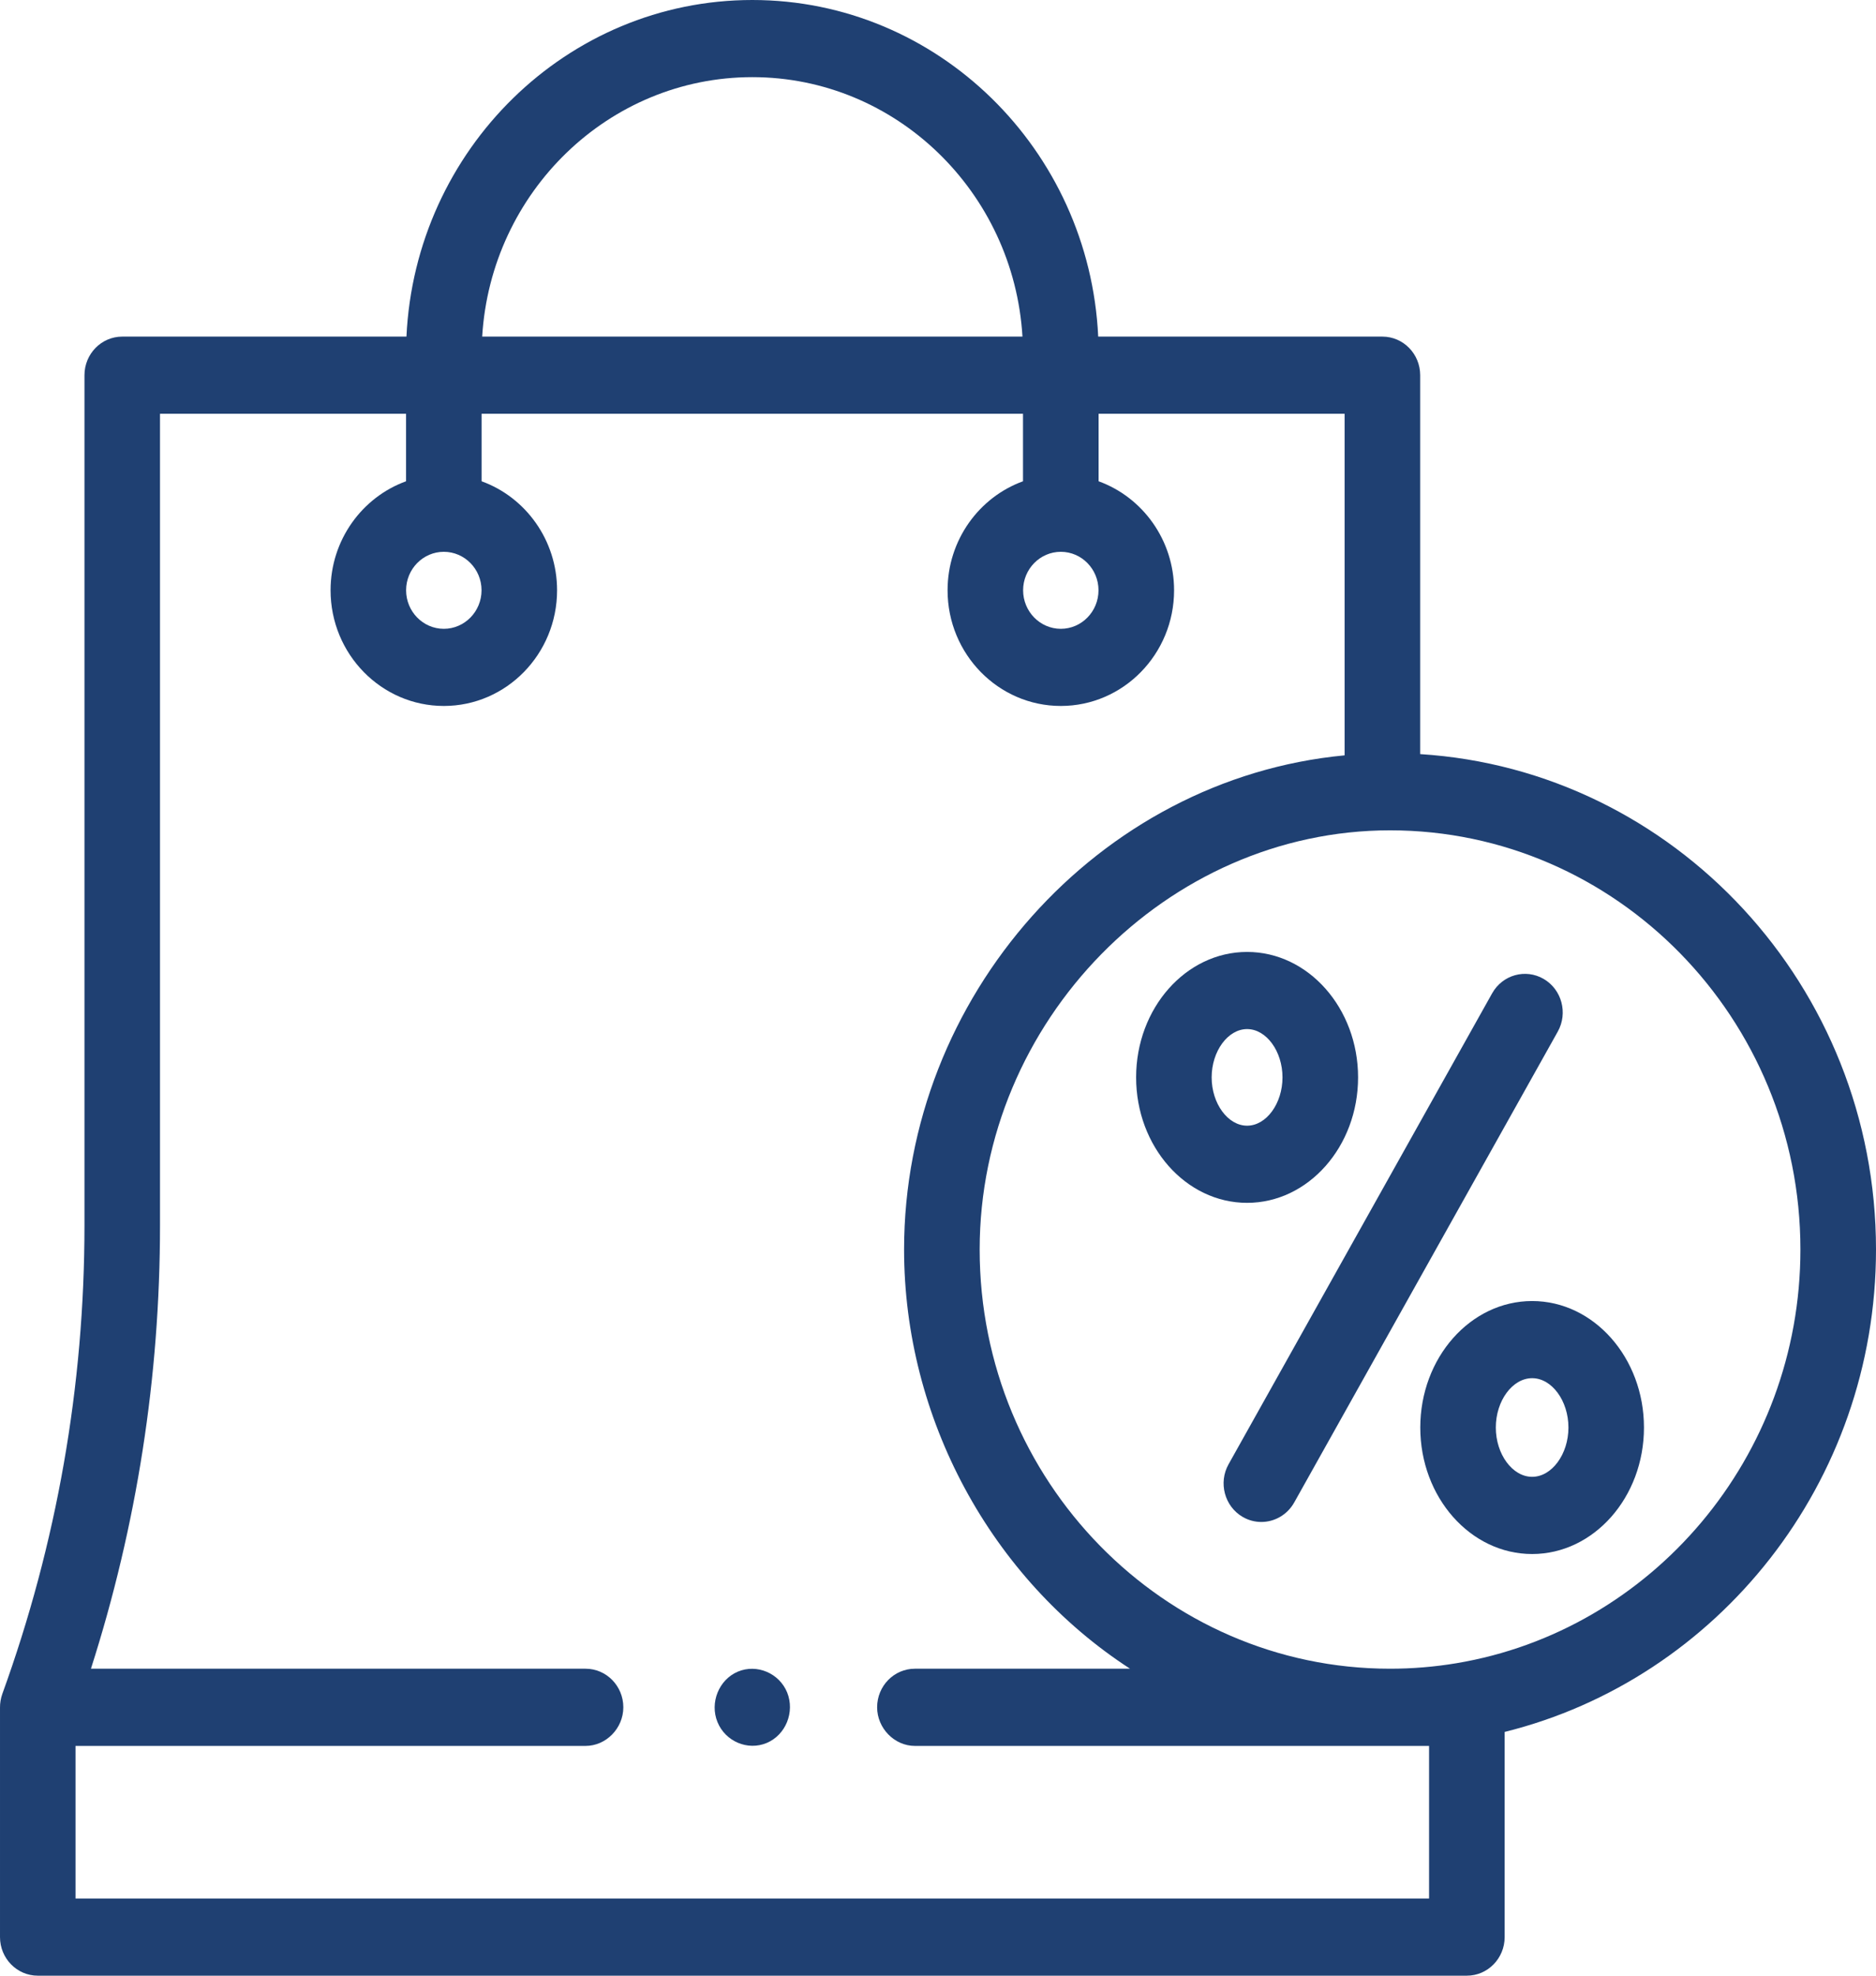
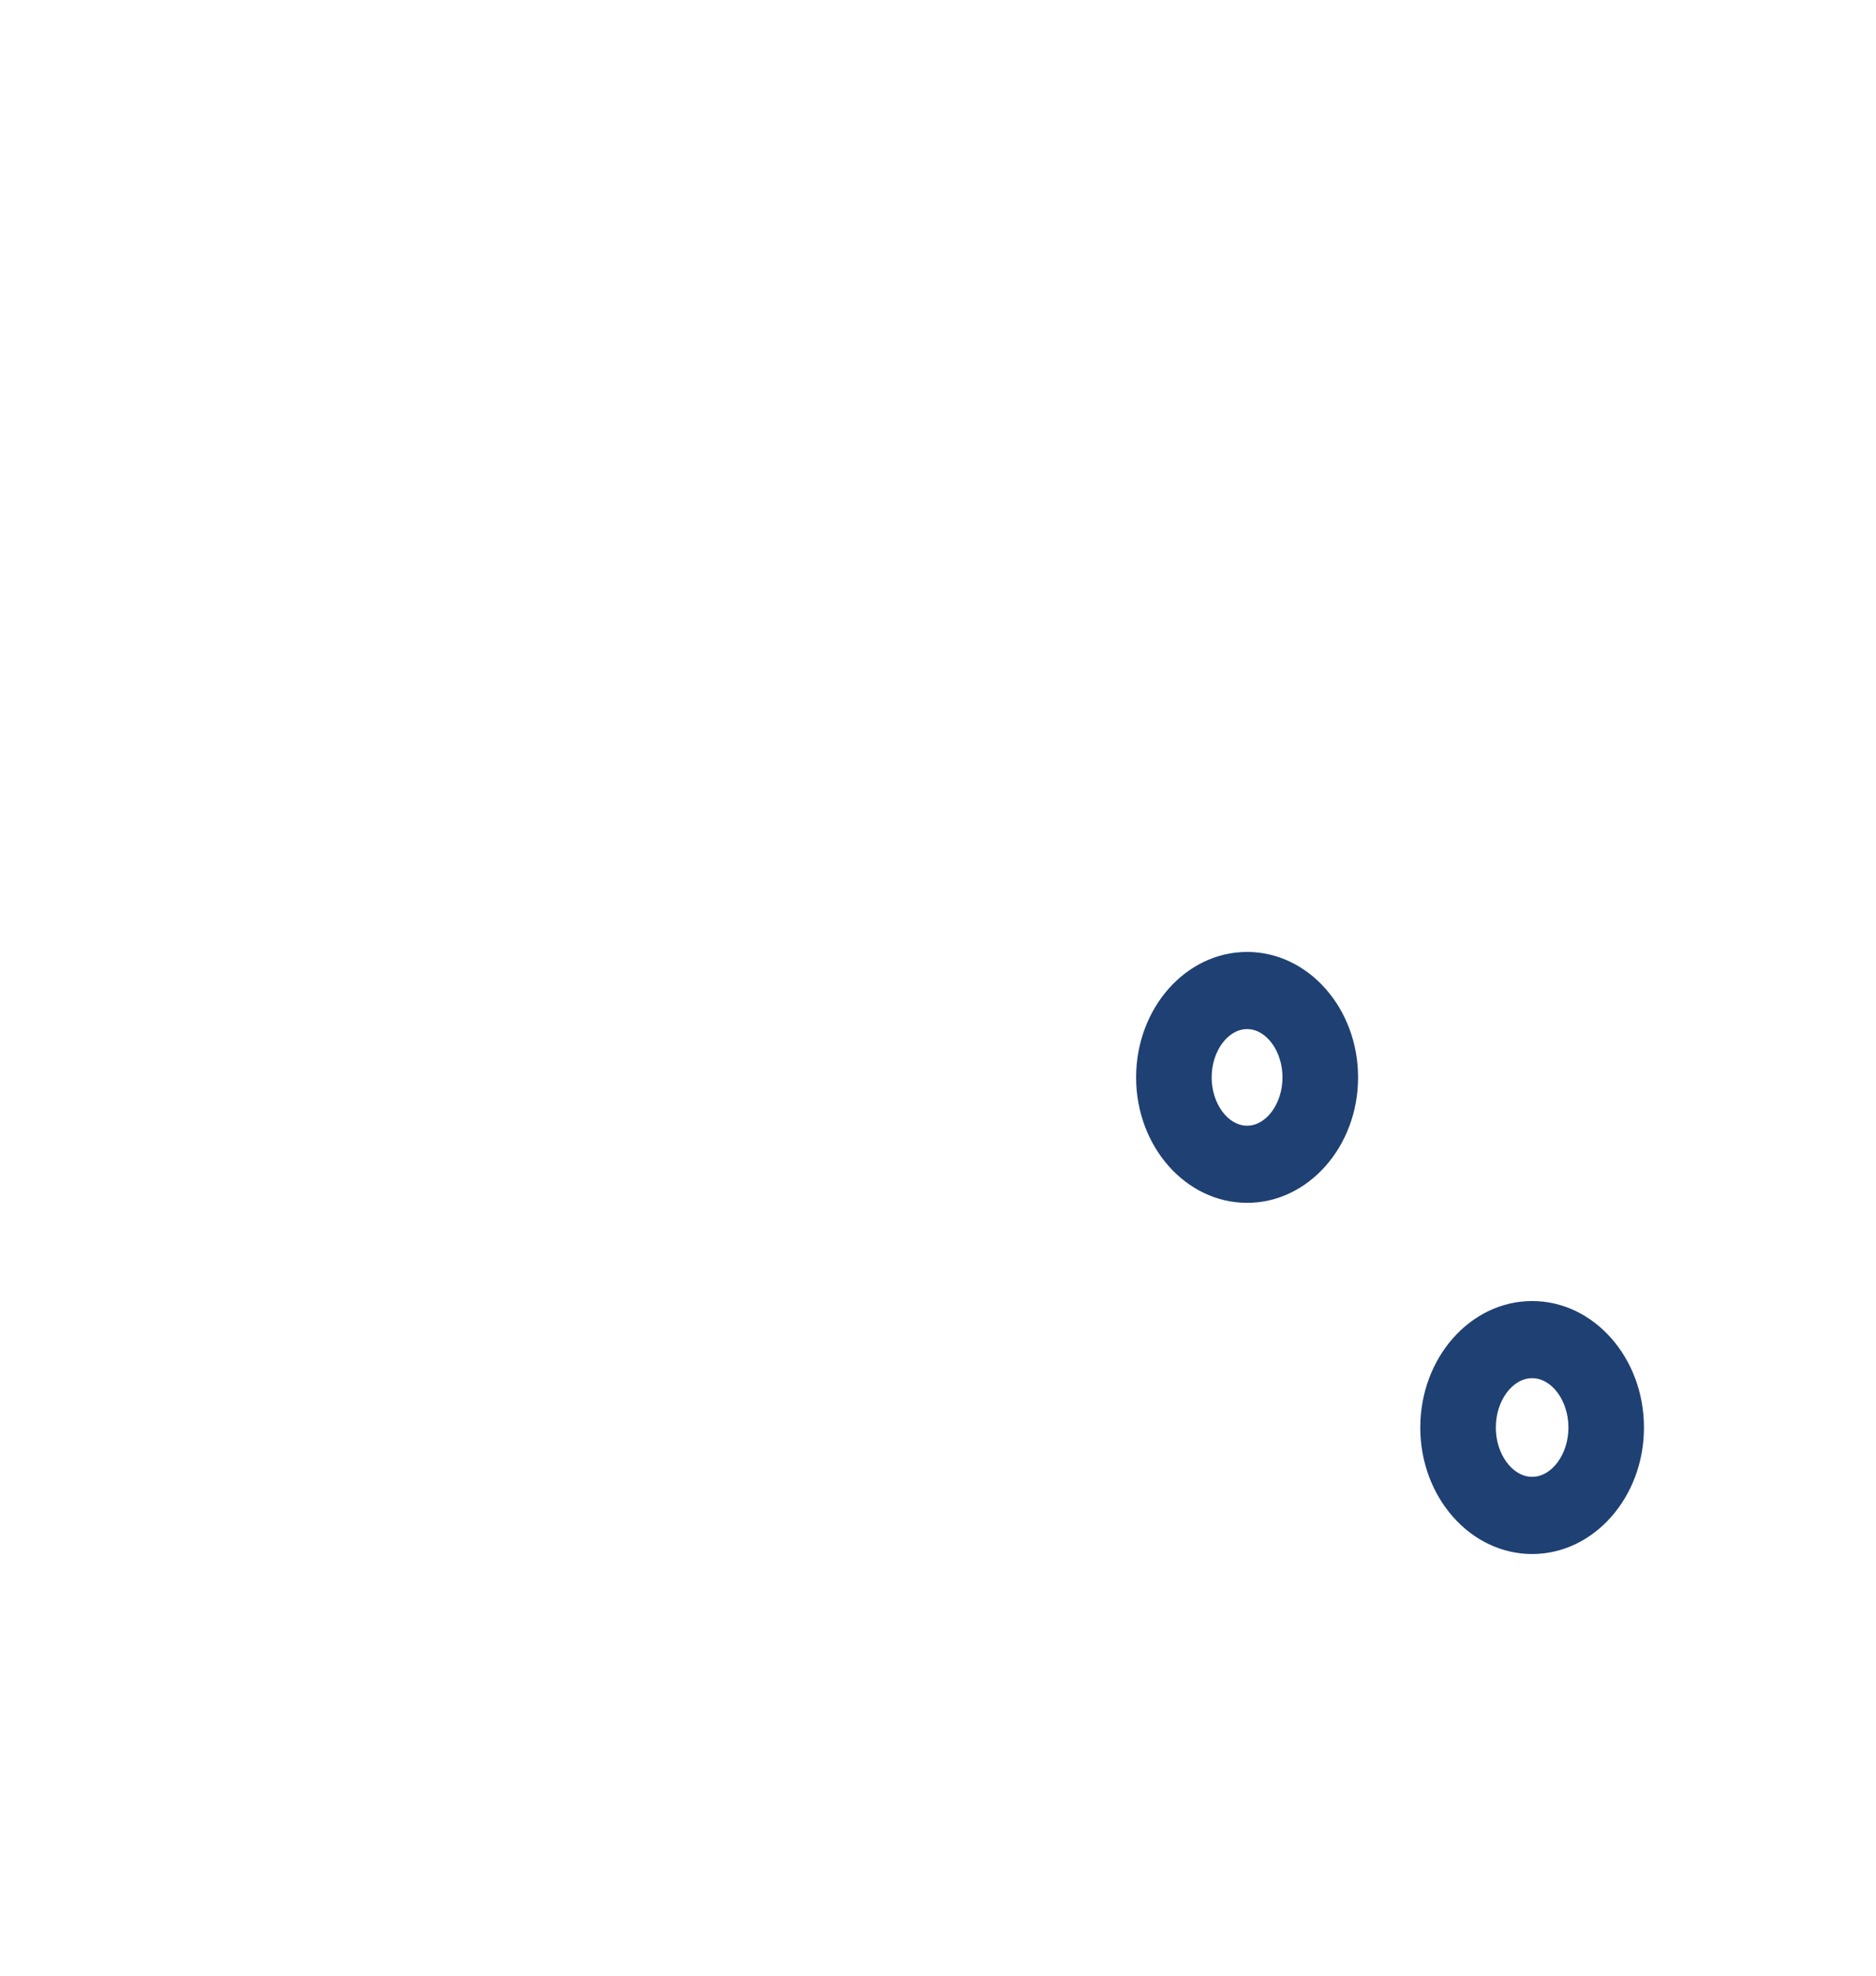
<svg xmlns="http://www.w3.org/2000/svg" width="38" height="40" viewBox="0 0 38 40" fill="none">
  <g id="Group">
    <g id="Group_2">
-       <path id="Vector" d="M15.945 34.267C15.785 33.875 15.332 33.682 14.946 33.844C14.561 34.007 14.373 34.473 14.533 34.865C14.693 35.258 15.145 35.45 15.531 35.288C15.918 35.124 16.103 34.661 15.945 34.267Z" fill="#1F4072" />
-       <path id="Vector_2" d="M31.269 19.82C30.902 19.606 30.435 19.736 30.225 20.11L24.886 29.645C24.676 30.019 24.804 30.497 25.17 30.711C25.29 30.781 25.421 30.814 25.549 30.814C25.815 30.814 26.073 30.672 26.215 30.42L31.554 20.886C31.763 20.512 31.636 20.034 31.269 19.82Z" fill="#1F4072" />
      <path id="Vector_3" d="M27.509 21.813C27.509 20.412 26.5 19.273 25.261 19.273C24.021 19.273 23.013 20.412 23.013 21.813C23.013 23.214 24.021 24.353 25.261 24.353C26.5 24.353 27.509 23.214 27.509 21.813ZM24.543 21.813C24.543 21.283 24.872 20.835 25.261 20.835C25.65 20.835 25.978 21.283 25.978 21.813C25.978 22.343 25.65 22.791 25.261 22.791C24.872 22.791 24.543 22.343 24.543 21.813Z" fill="#1F4072" />
      <path id="Vector_4" d="M31.035 26.341C29.785 26.341 28.769 27.49 28.769 28.902C28.769 30.314 29.785 31.463 31.035 31.463C32.284 31.463 33.3 30.314 33.3 28.902C33.3 27.49 32.284 26.341 31.035 26.341ZM31.035 29.9C30.636 29.9 30.299 29.443 30.299 28.902C30.299 28.36 30.636 27.903 31.035 27.903C31.433 27.903 31.77 28.36 31.77 28.902C31.77 29.443 31.433 29.9 31.035 29.9Z" fill="#1F4072" />
-       <path id="Vector_5" d="M38 25.298C38 19.966 33.911 15.591 28.767 15.268V7.596C28.767 7.165 28.424 6.815 28.001 6.815H22.245C22.067 3.026 18.993 0 15.239 0C11.485 0 8.411 3.026 8.233 6.815H2.476C2.054 6.815 1.711 7.165 1.711 7.596V24.811C1.711 28.059 1.151 31.25 0.047 34.295C0.016 34.383 -0.001 34.48 3.0889e-05 34.574V39.219C3.0889e-05 39.65 0.343 40 0.765 40H29.712C30.135 40 30.478 39.65 30.478 39.219V35.065C34.789 33.996 38 30.023 38 25.298ZM21.488 11.172C21.909 11.172 22.251 11.521 22.251 11.951C22.251 12.381 21.909 12.731 21.488 12.731C21.067 12.731 20.724 12.381 20.724 11.951C20.724 11.521 21.067 11.172 21.488 11.172ZM15.239 1.562C18.149 1.562 20.535 3.889 20.711 6.815H9.767C9.943 3.889 12.329 1.562 15.239 1.562ZM8.99 11.172C9.411 11.172 9.754 11.521 9.754 11.951C9.754 12.381 9.411 12.731 8.99 12.731C8.569 12.731 8.226 12.381 8.226 11.951C8.226 11.521 8.569 11.172 8.99 11.172ZM28.947 38.438H1.53V35.348H11.86C12.277 35.348 12.626 34.992 12.626 34.566C12.626 34.135 12.283 33.785 11.861 33.785H1.842C2.771 30.886 3.241 27.872 3.241 24.811V8.377H8.225V9.744C7.335 10.066 6.696 10.934 6.696 11.951C6.696 13.243 7.725 14.293 8.99 14.293C10.255 14.293 11.284 13.243 11.284 11.951C11.284 10.934 10.645 10.066 9.755 9.744V8.377H20.722V9.744C19.833 10.066 19.194 10.934 19.194 11.951C19.194 13.243 20.223 14.293 21.488 14.293C22.753 14.293 23.782 13.243 23.782 11.951C23.782 10.934 23.143 10.066 22.253 9.744V8.377H27.236V15.293C22.241 15.765 18.313 20.182 18.313 25.298C18.313 28.71 20.07 31.956 22.89 33.785H18.532C18.109 33.785 17.767 34.135 17.767 34.566C17.767 34.99 18.117 35.348 18.532 35.348H28.947V38.438ZM29.5 33.674C29.056 33.748 28.606 33.785 28.157 33.785C23.573 33.785 19.844 29.978 19.844 25.298C19.844 20.68 23.633 16.811 28.157 16.811C32.74 16.811 36.469 20.618 36.469 25.298C36.469 29.511 33.447 33.016 29.5 33.674Z" fill="#1F4072" />
    </g>
  </g>
</svg>